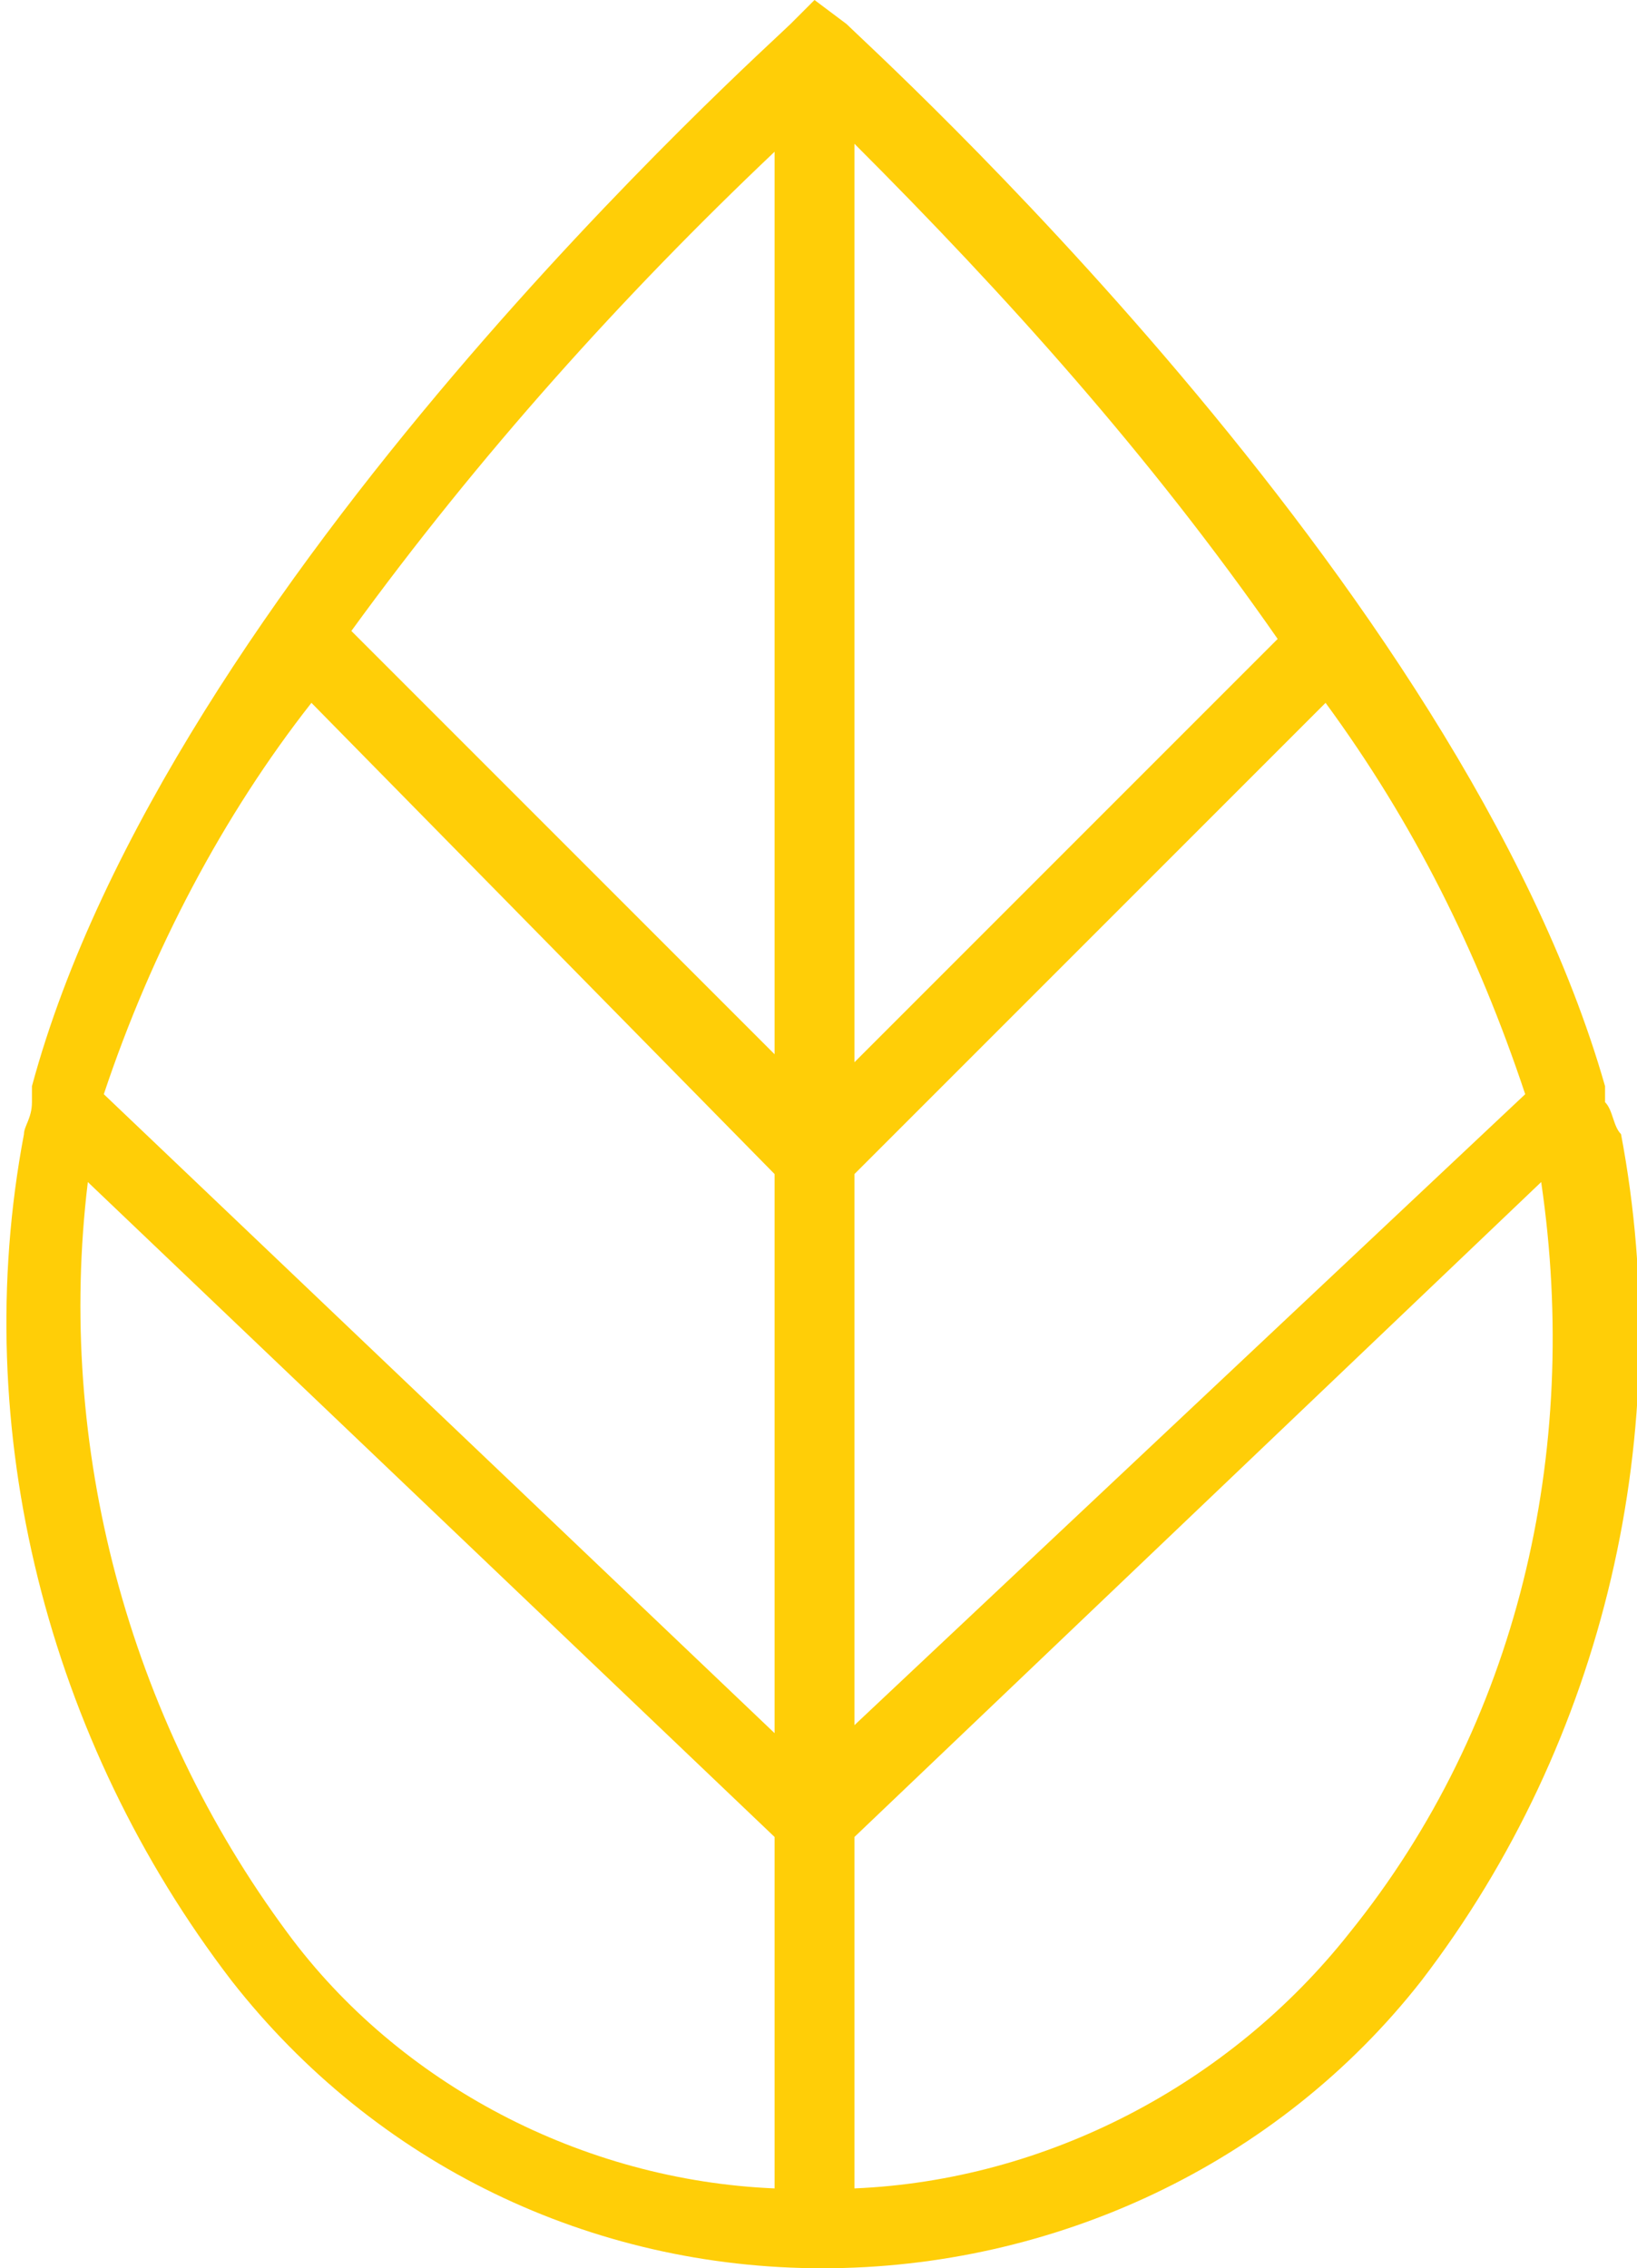
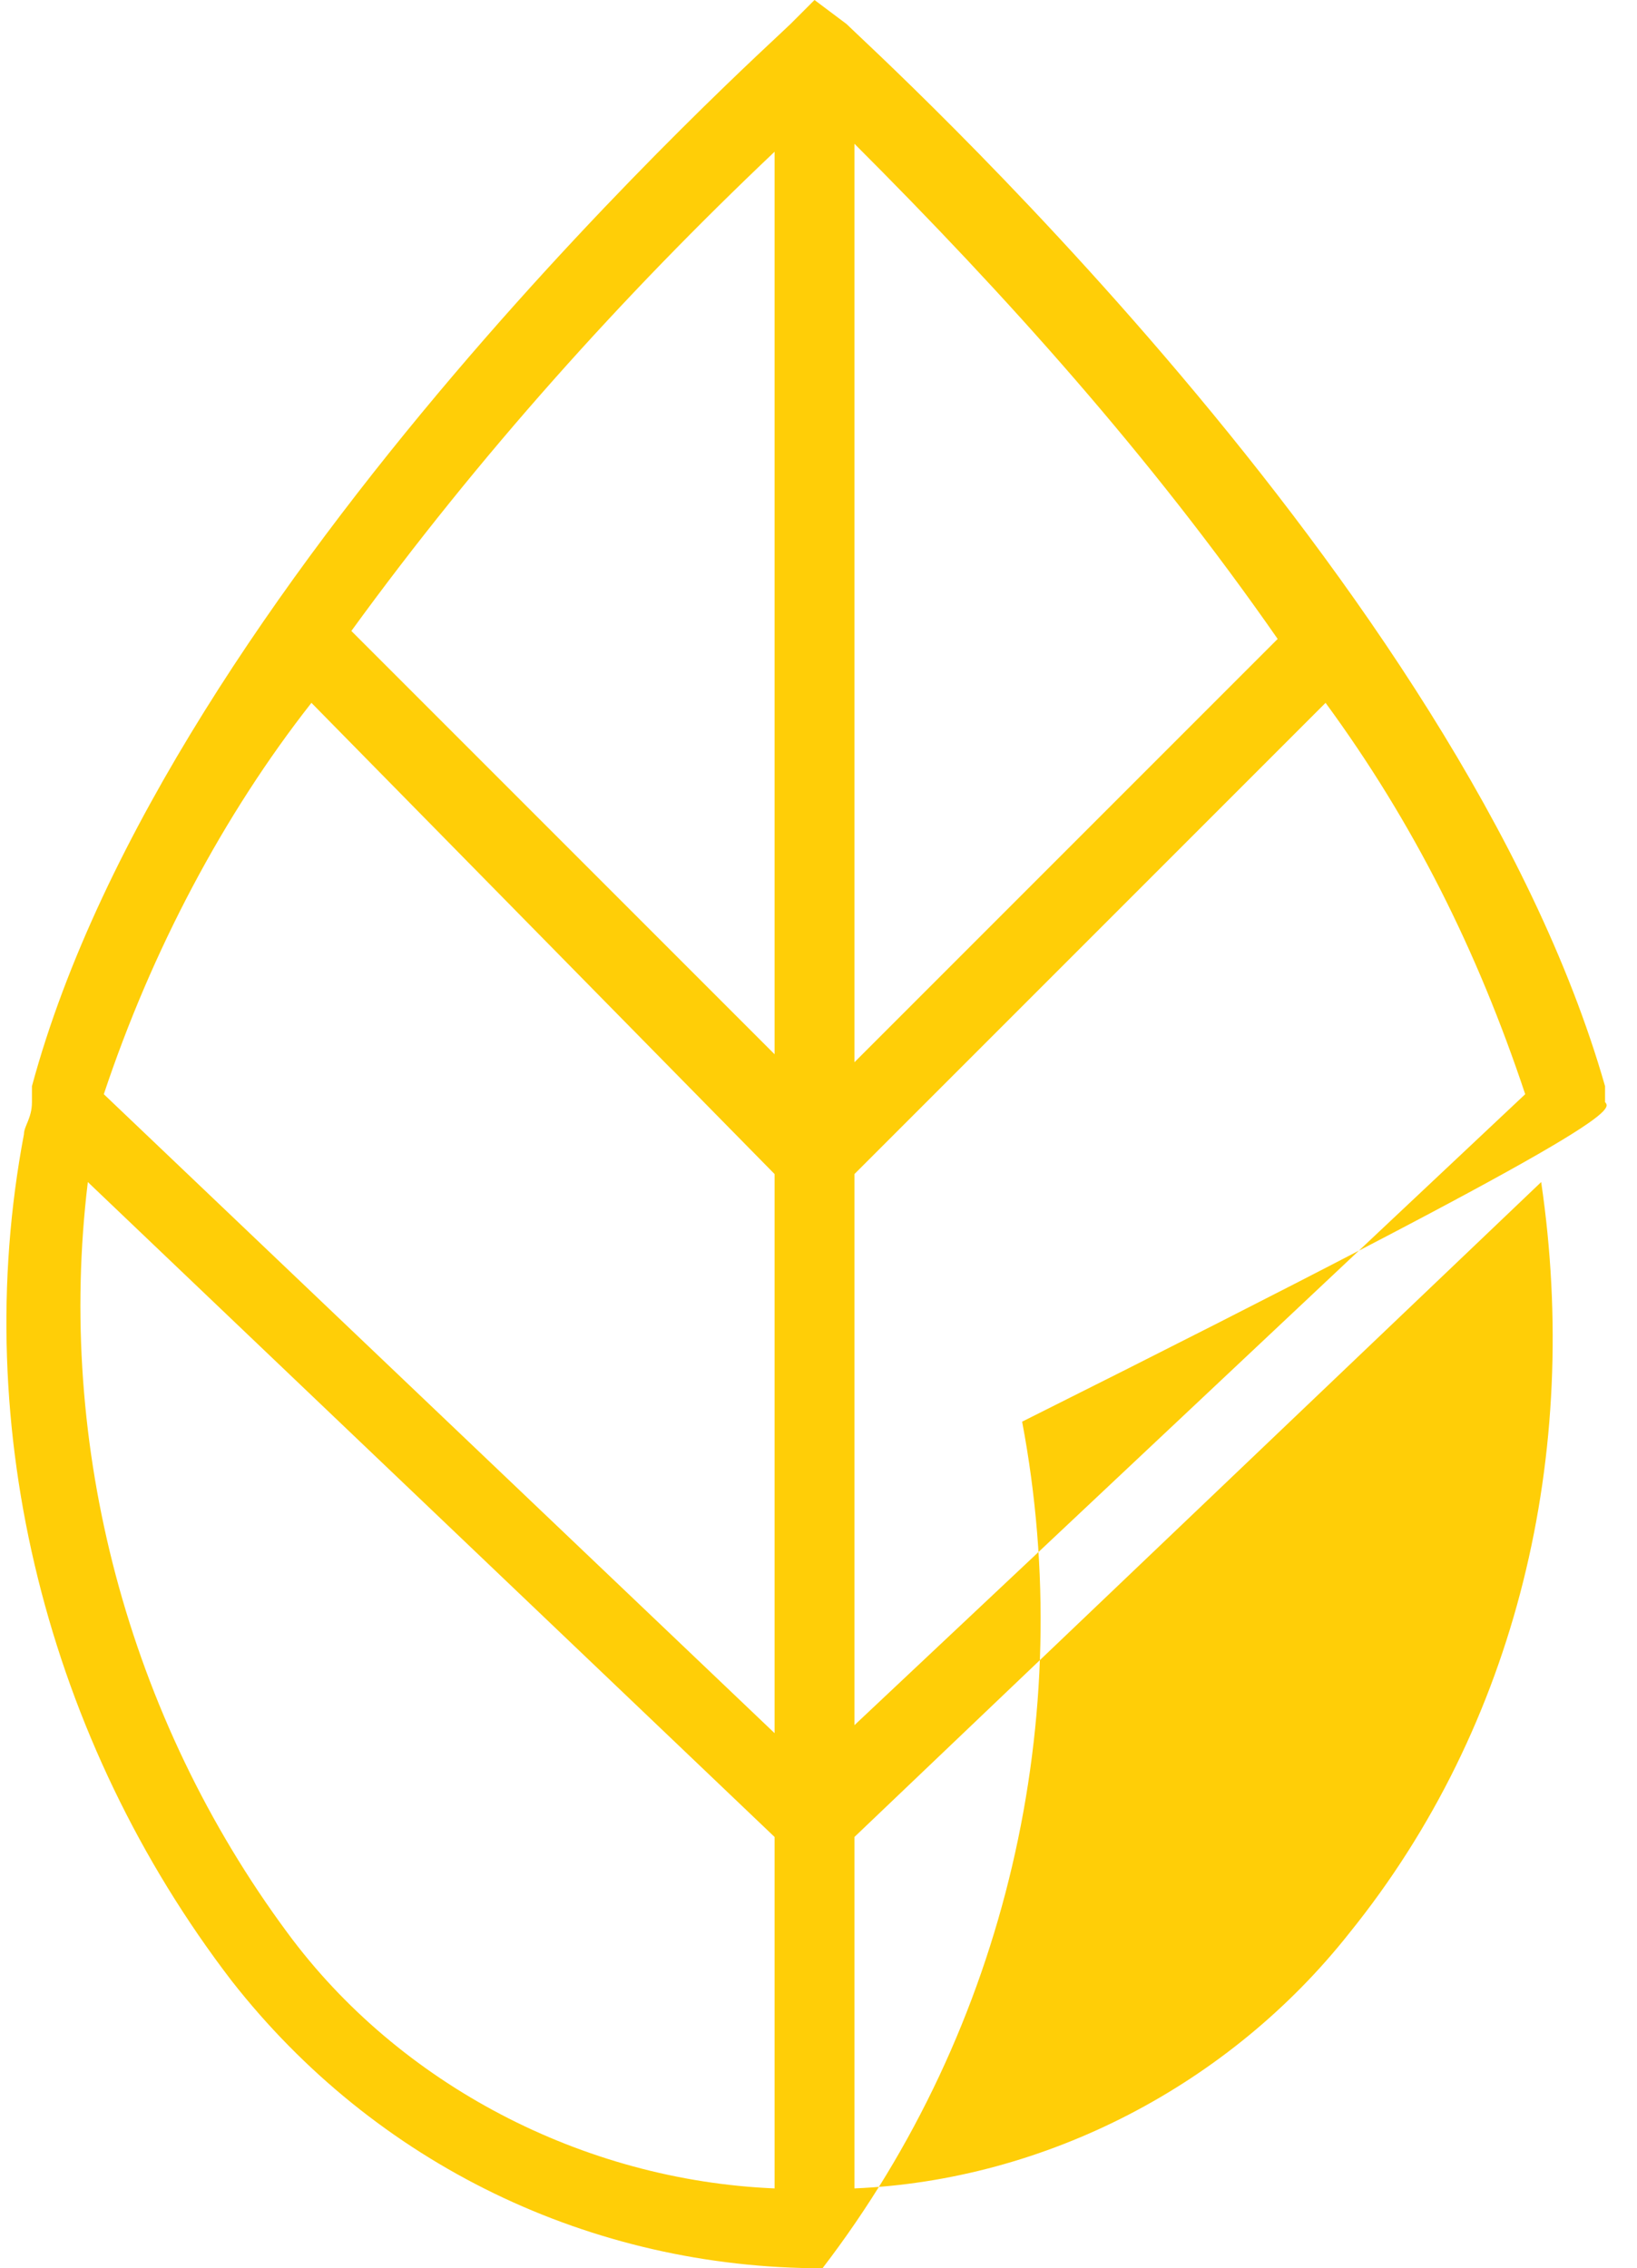
<svg xmlns="http://www.w3.org/2000/svg" id="Слой_1" x="0px" y="0px" viewBox="0 0 20.5 28.4" style="enable-background:new 0 0 20.5 28.4;" xml:space="preserve">
  <style type="text/css"> .st0{fill:#FFCE07;} </style>
  <g id="Слой_2_00000023986117975218717440000010425160943809011355_">
    <g id="Слой_19">
-       <path class="st0" d="M20.1,13.8c0-0.1,0-0.1,0-0.2c-1.8-6.3-9.2-13-9.5-13.3L10.2,0L9.9,0.3c-0.3,0.3-7.8,7-9.5,13.3 c0,0.1,0,0.1,0,0.2c0,0.2-0.1,0.3-0.1,0.4c-0.7,3.7,0.3,7.6,2.6,10.6c1.8,2.3,4.5,3.6,7.4,3.6s5.7-1.3,7.5-3.6 c2.3-3,3.2-6.9,2.5-10.6C20.2,14.1,20.2,13.9,20.1,13.8z M3.9,8.8l5.8,5.9v7l-8.4-8C1.9,11.9,2.8,10.2,3.9,8.8L3.9,8.8z M10.7,14.7l5.9-5.9c1.1,1.5,1.9,3.1,2.5,4.9l-8.4,7.9L10.7,14.7z M16,8l-5.3,5.3V1.8C12.6,3.7,14.4,5.7,16,8L16,8z M9.7,1.9v11.3 L4.4,7.9C6,5.7,7.8,3.7,9.7,1.9L9.7,1.9z M3.6,24.2c-2-2.7-2.9-6.1-2.5-9.4L9.7,23v4.4C7.3,27.3,5,26.1,3.6,24.2z M16.9,24.2 c-1.5,1.9-3.8,3.1-6.2,3.2V23l8.6-8.2C19.8,18.2,19,21.6,16.9,24.2L16.9,24.2z" />
+       <path class="st0" d="M20.1,13.8c0-0.1,0-0.1,0-0.2c-1.8-6.3-9.2-13-9.5-13.3L10.2,0L9.9,0.3c-0.3,0.3-7.8,7-9.5,13.3 c0,0.1,0,0.1,0,0.2c0,0.2-0.1,0.3-0.1,0.4c-0.7,3.7,0.3,7.6,2.6,10.6c1.8,2.3,4.5,3.6,7.4,3.6c2.3-3,3.2-6.9,2.5-10.6C20.2,14.1,20.2,13.9,20.1,13.8z M3.9,8.8l5.8,5.9v7l-8.4-8C1.9,11.9,2.8,10.2,3.9,8.8L3.9,8.8z M10.7,14.7l5.9-5.9c1.1,1.5,1.9,3.1,2.5,4.9l-8.4,7.9L10.7,14.7z M16,8l-5.3,5.3V1.8C12.6,3.7,14.4,5.7,16,8L16,8z M9.7,1.9v11.3 L4.4,7.9C6,5.7,7.8,3.7,9.7,1.9L9.7,1.9z M3.6,24.2c-2-2.7-2.9-6.1-2.5-9.4L9.7,23v4.4C7.3,27.3,5,26.1,3.6,24.2z M16.9,24.2 c-1.5,1.9-3.8,3.1-6.2,3.2V23l8.6-8.2C19.8,18.2,19,21.6,16.9,24.2L16.9,24.2z" />
    </g>
  </g>
</svg>